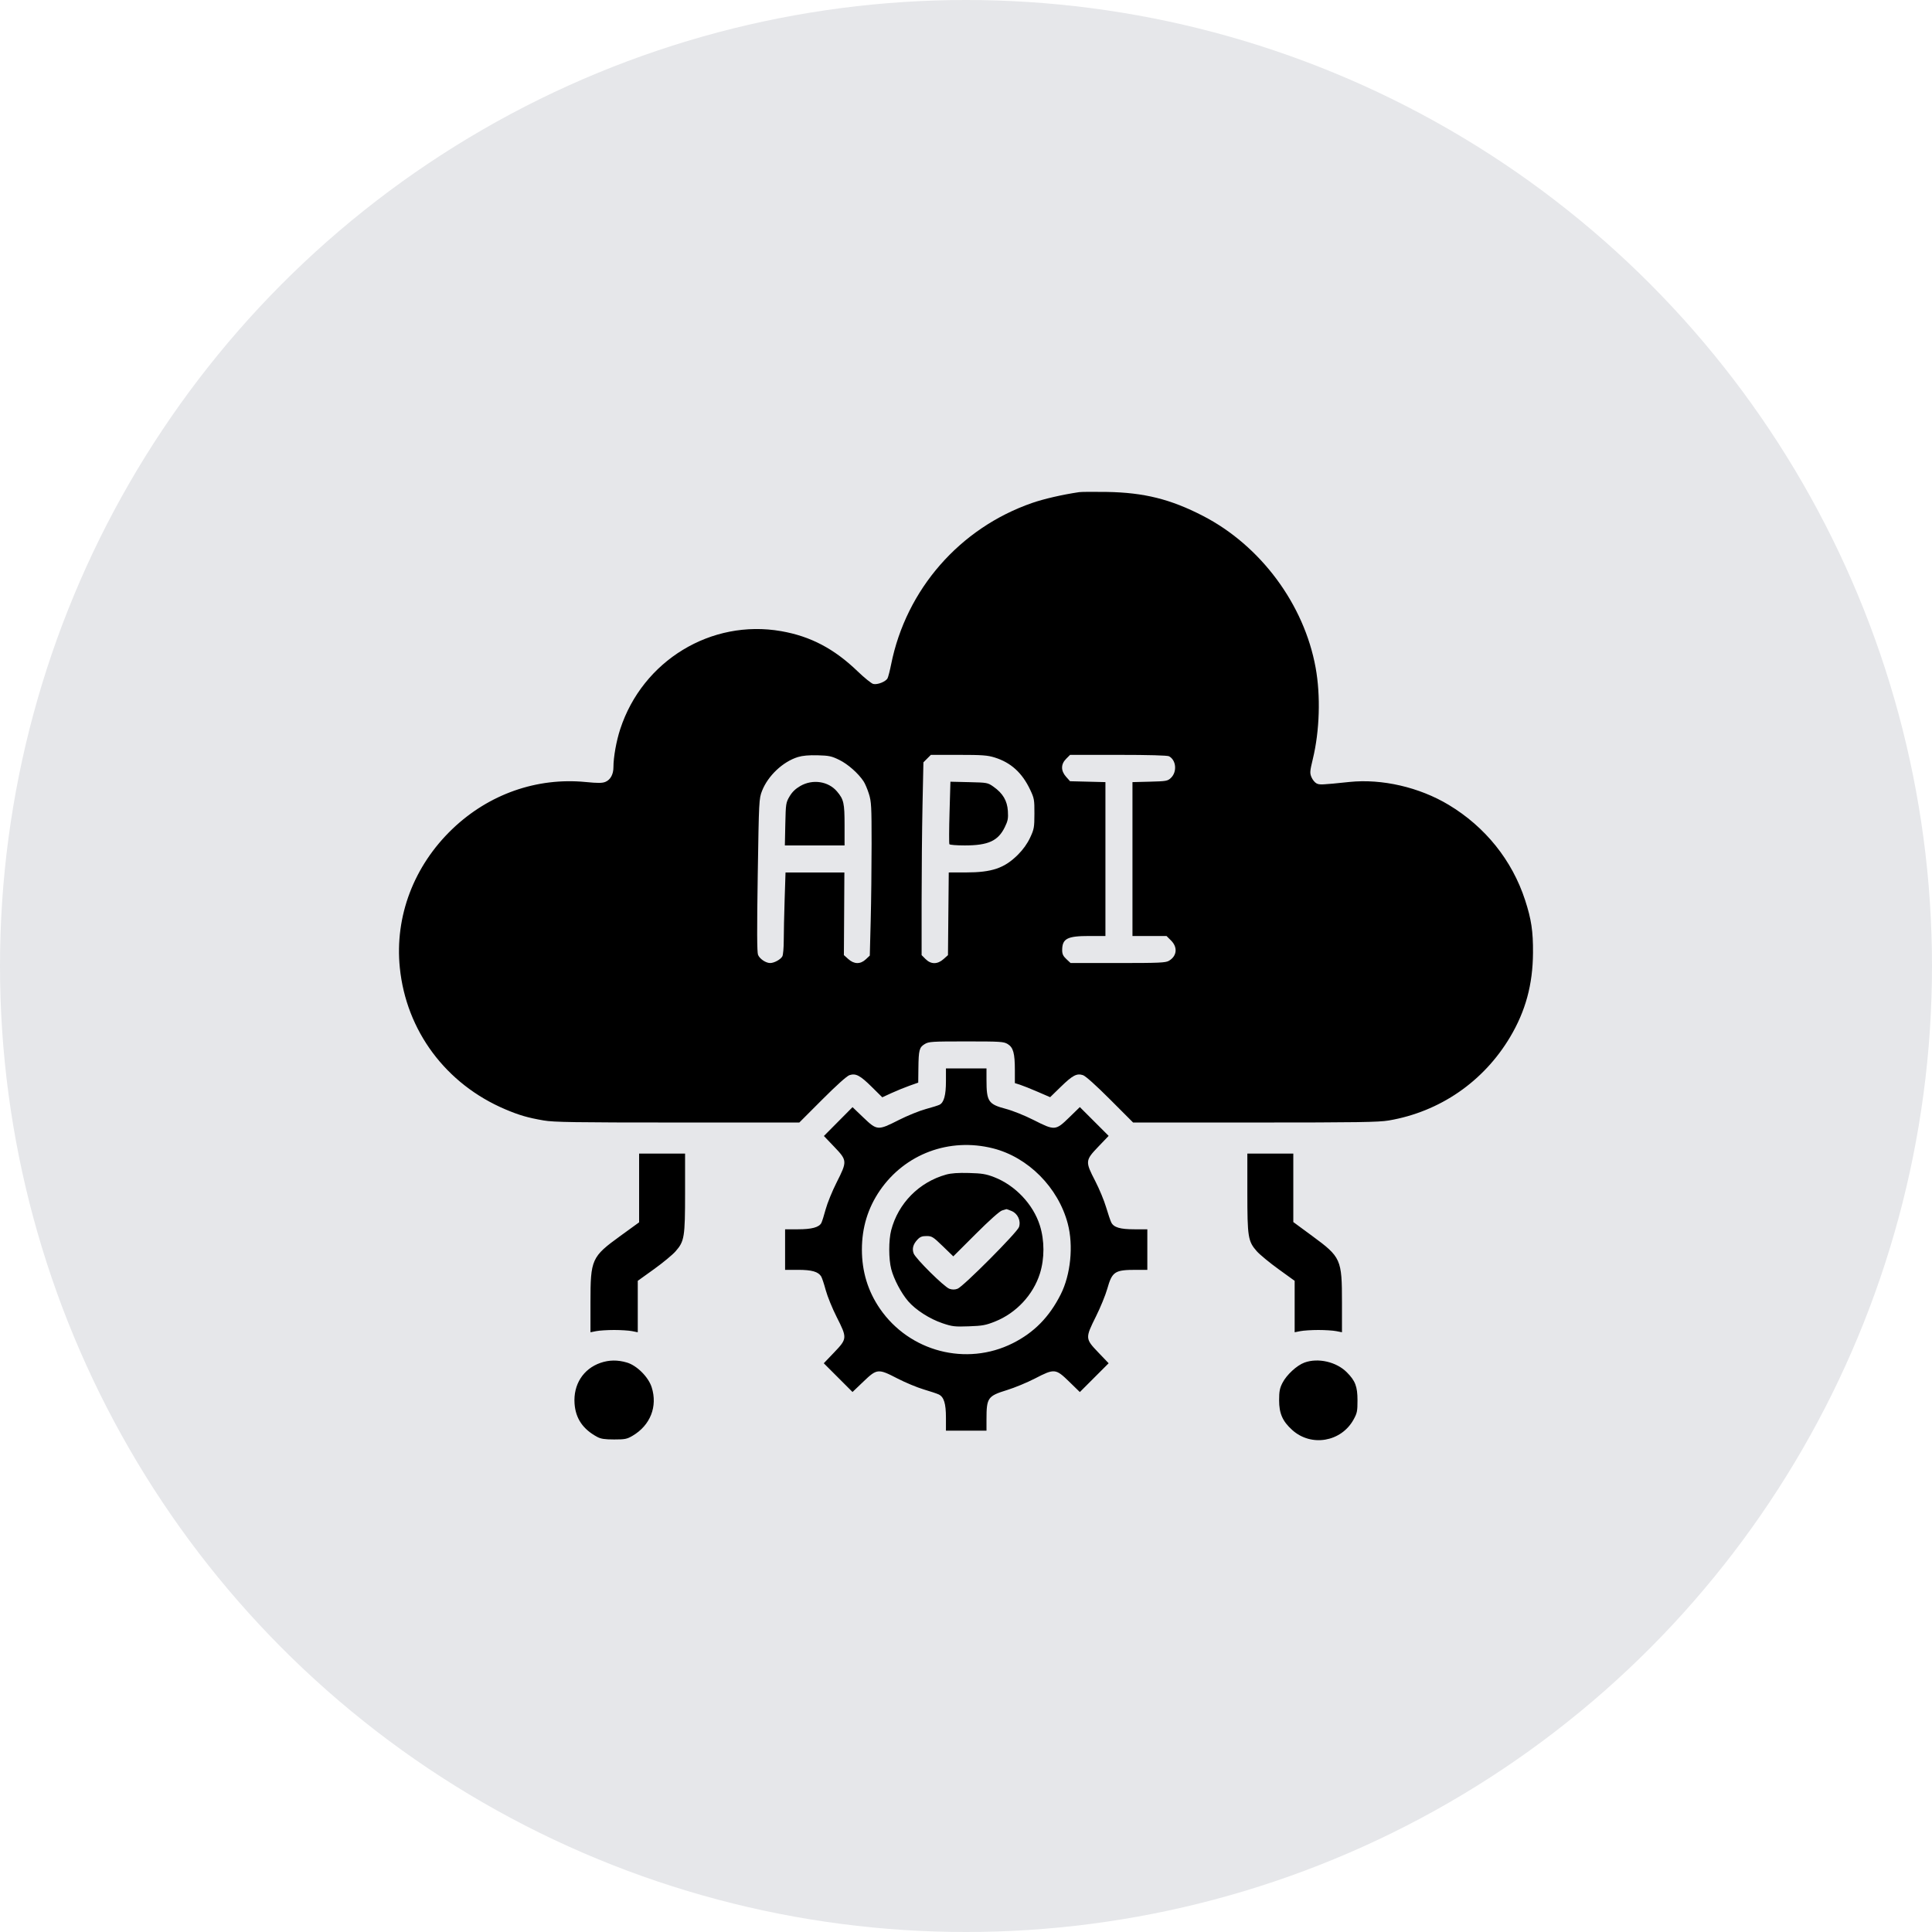
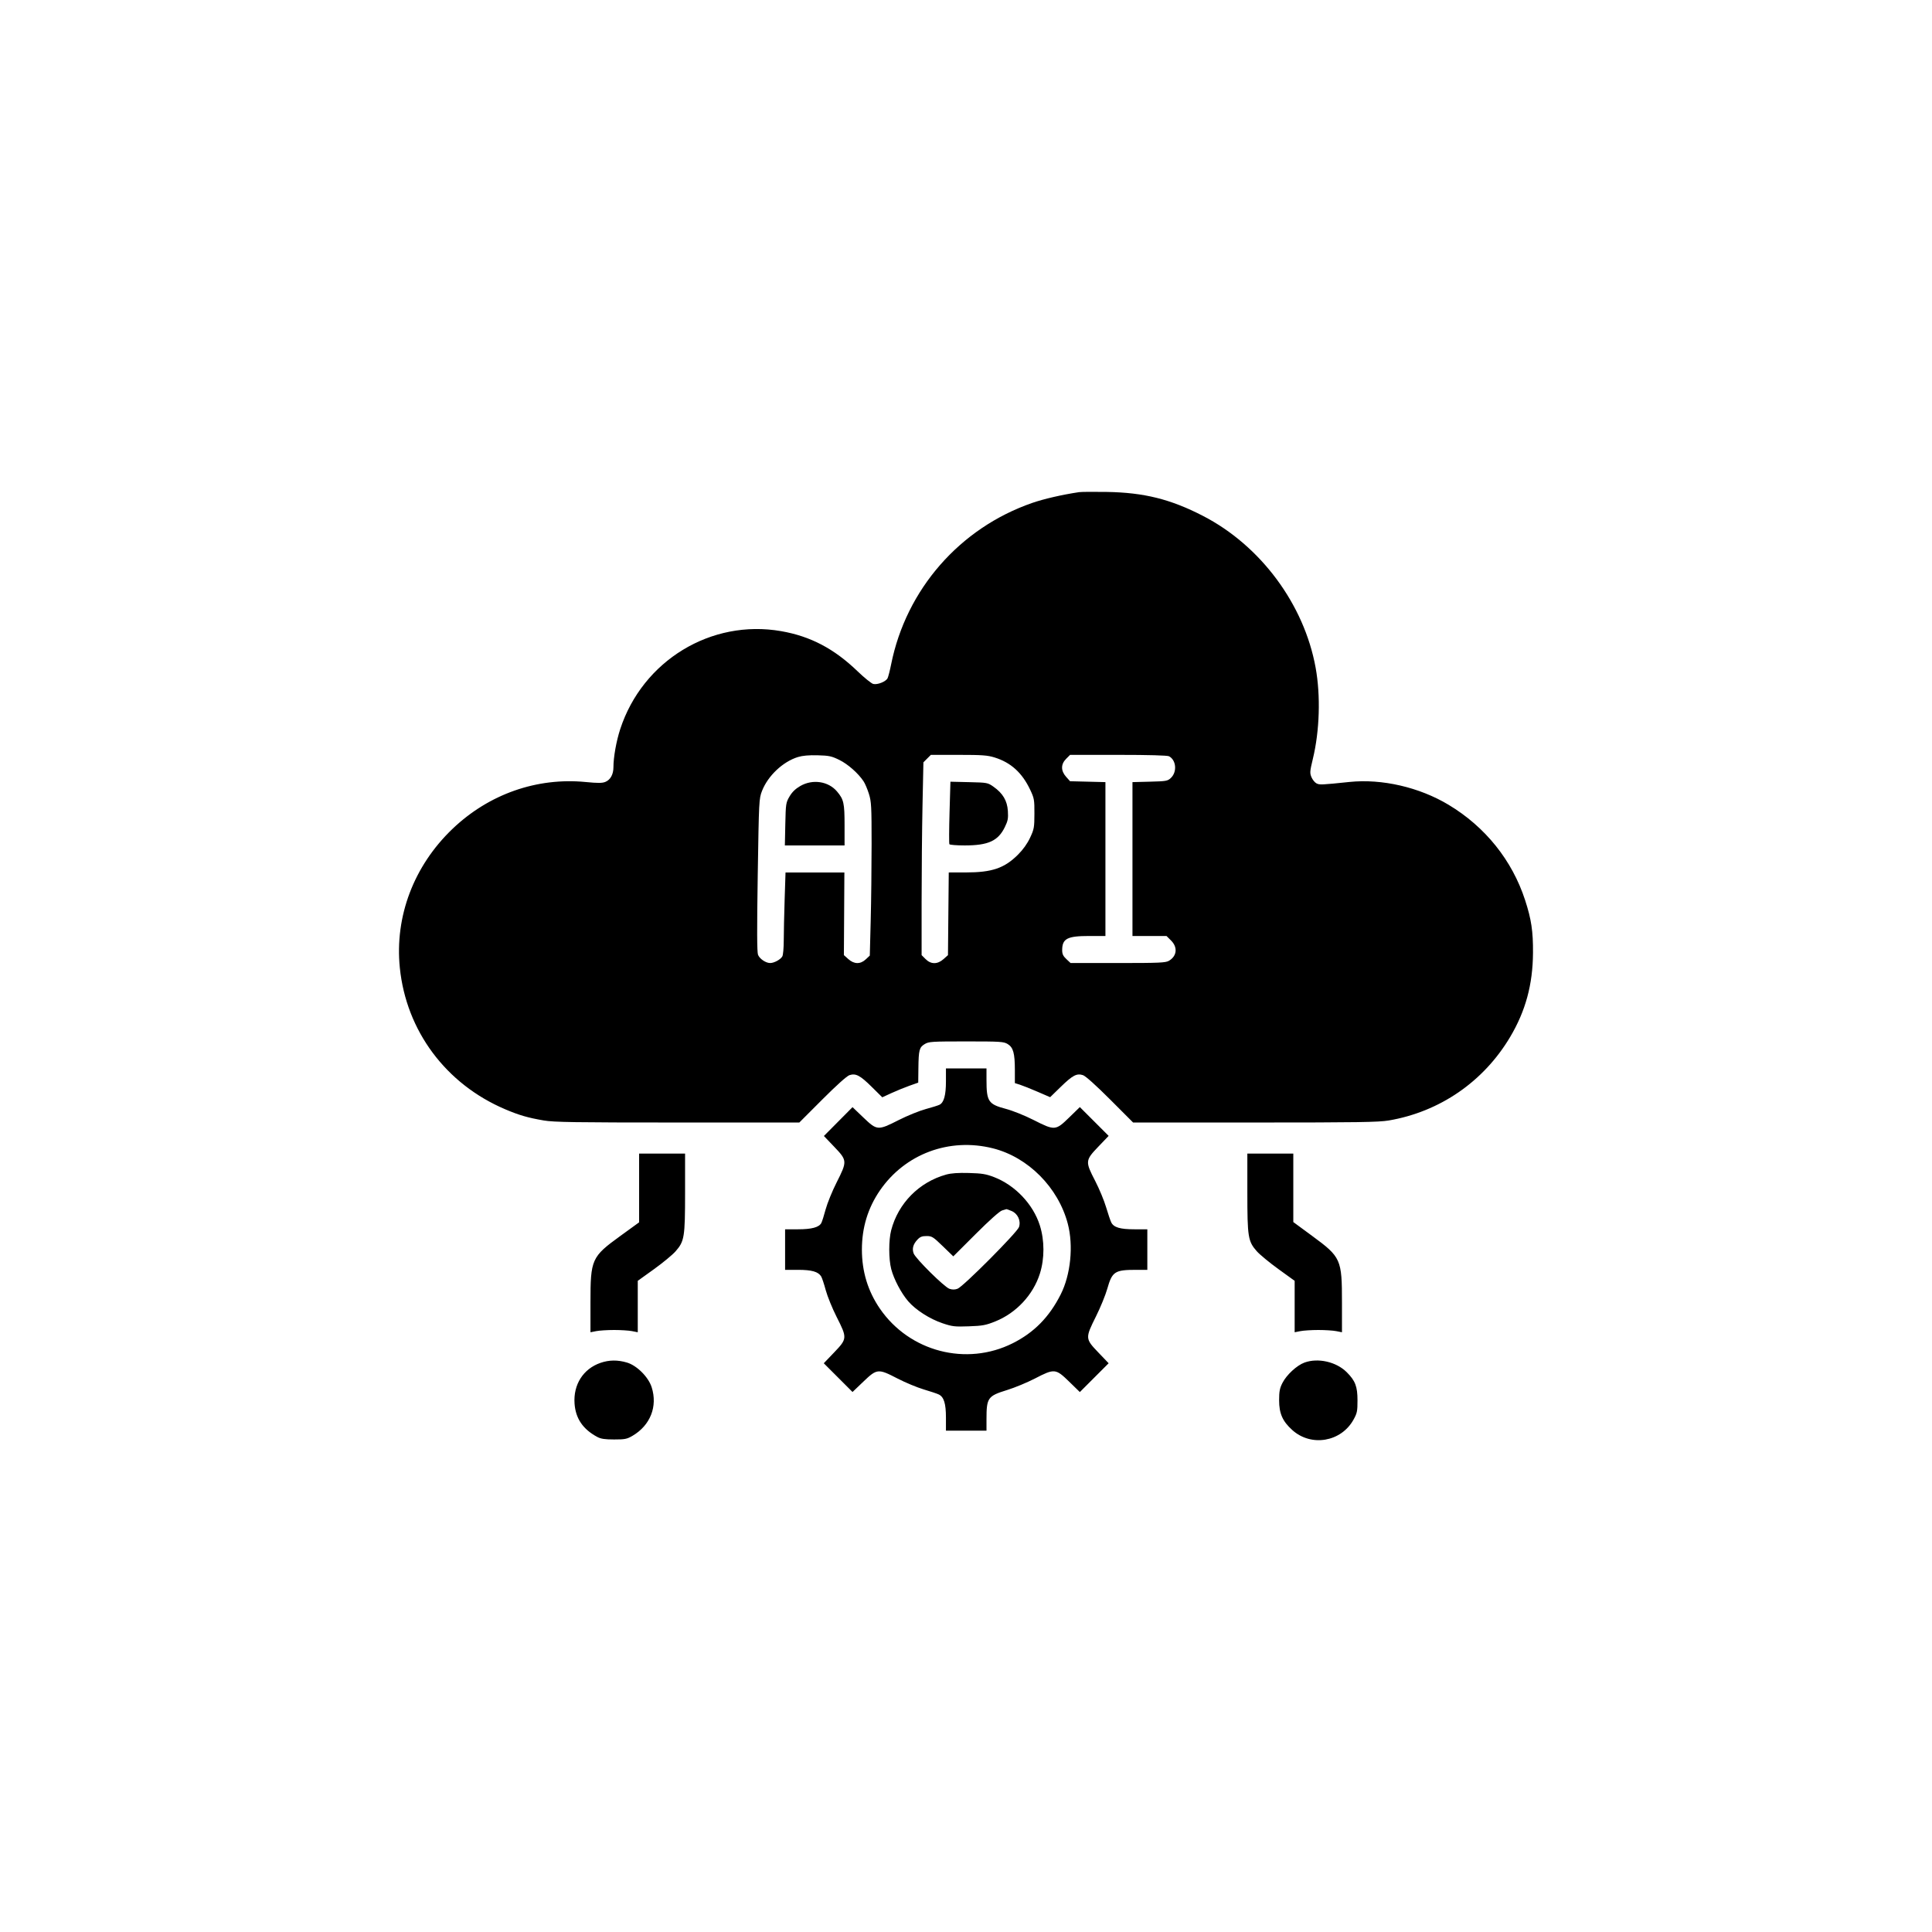
<svg xmlns="http://www.w3.org/2000/svg" width="160" height="160" viewBox="0 0 160 160" fill="none">
-   <circle cx="80" cy="80" r="80" fill="#E6E7EA" />
  <path fill-rule="evenodd" clip-rule="evenodd" d="M89.364 40.758C87.989 40.961 86.451 41.315 85.477 41.652C79.481 43.733 75.044 48.812 73.8 55.018C73.695 55.54 73.562 56.06 73.503 56.173C73.356 56.453 72.662 56.727 72.317 56.641C72.163 56.602 71.578 56.129 71.018 55.59C69.075 53.719 67.124 52.695 64.696 52.27C58.897 51.254 53.217 54.711 51.364 60.384C51.04 61.373 50.802 62.71 50.802 63.536C50.802 64.125 50.555 64.579 50.14 64.75C49.876 64.86 49.523 64.863 48.512 64.764C44.459 64.368 40.484 65.766 37.471 68.646C34.268 71.708 32.681 75.895 33.112 80.145C33.642 85.373 36.926 89.781 41.848 91.87C42.999 92.358 43.716 92.566 45.024 92.791C45.865 92.936 47.573 92.962 56.107 92.962H66.196L68.097 91.059C69.27 89.884 70.131 89.112 70.346 89.04C70.87 88.868 71.232 89.058 72.204 90.021L73.066 90.874L73.827 90.524C74.246 90.332 74.916 90.058 75.316 89.916L76.044 89.658L76.058 88.461C76.076 86.956 76.133 86.738 76.579 86.467C76.914 86.262 77.154 86.246 80.018 86.246C82.869 86.246 83.122 86.263 83.453 86.464C83.914 86.745 84.046 87.224 84.047 88.616L84.047 89.698L84.467 89.831C84.698 89.904 85.355 90.166 85.927 90.414L86.968 90.864L87.842 90.013C88.834 89.048 89.172 88.87 89.689 89.04C89.904 89.112 90.765 89.884 91.939 91.059L93.839 92.962H103.928C112.422 92.962 114.174 92.935 115.011 92.793C119.236 92.073 122.862 89.58 125.061 85.883C126.341 83.731 126.939 81.535 126.956 78.914C126.968 77.119 126.821 76.136 126.301 74.54C125.227 71.245 123.005 68.476 119.971 66.653C117.542 65.193 114.444 64.479 111.75 64.759C109.418 65.002 109.273 65.008 109.018 64.871C108.879 64.797 108.695 64.566 108.608 64.358C108.466 64.017 108.477 63.871 108.724 62.851C109.287 60.525 109.376 57.616 108.955 55.296C108.001 50.039 104.395 45.182 99.619 42.721C96.932 41.336 94.741 40.791 91.659 40.74C90.582 40.723 89.549 40.73 89.364 40.758ZM69.512 62.935C70.222 63.285 71.07 64.033 71.515 64.701C71.638 64.884 71.838 65.354 71.96 65.745C72.161 66.39 72.182 66.778 72.182 69.897C72.182 71.789 72.149 74.642 72.108 76.237L72.033 79.138L71.704 79.446C71.254 79.867 70.737 79.86 70.253 79.426L69.887 79.098L69.908 75.676L69.928 72.254H67.491H65.054L64.98 74.52C64.94 75.767 64.907 77.282 64.907 77.886C64.906 78.49 64.855 79.082 64.791 79.2C64.653 79.458 64.115 79.754 63.782 79.754C63.422 79.754 62.917 79.414 62.778 79.078C62.689 78.864 62.682 77.008 62.753 72.467C62.85 66.275 62.857 66.141 63.108 65.499C63.597 64.246 64.837 63.077 66.082 62.694C66.458 62.578 66.992 62.53 67.713 62.549C68.662 62.575 68.87 62.619 69.512 62.935ZM82.376 62.733C83.717 63.151 84.648 63.996 85.313 65.4C85.648 66.107 85.67 66.228 85.666 67.385C85.663 68.529 85.638 68.67 85.308 69.375C85.077 69.869 84.727 70.359 84.305 70.78C83.181 71.899 82.152 72.251 79.994 72.252L78.572 72.254L78.539 75.677L78.507 79.101L78.141 79.427C77.641 79.873 77.097 79.873 76.651 79.426L76.324 79.099V74.687C76.324 72.261 76.357 68.668 76.398 66.704L76.473 63.133L76.781 62.824L77.09 62.515H79.383C81.341 62.515 81.779 62.547 82.376 62.733ZM96.814 62.631C97.414 62.952 97.496 63.929 96.965 64.428C96.698 64.68 96.581 64.701 95.232 64.735L93.786 64.772V71.143V77.515H95.196H96.606L96.987 77.895C97.546 78.454 97.468 79.178 96.809 79.567C96.531 79.731 96.03 79.754 92.577 79.754H88.66L88.313 79.429C88.046 79.18 87.965 79.008 87.965 78.694C87.965 77.733 88.379 77.515 90.198 77.515H91.547V71.143V64.772L90.082 64.735L88.618 64.698L88.291 64.333C87.845 63.833 87.846 63.289 88.292 62.843L88.619 62.515H92.609C95.131 62.515 96.678 62.558 96.814 62.631ZM66.283 65.09C65.879 65.322 65.604 65.588 65.387 65.957C65.086 66.469 65.073 66.556 65.036 68.252L64.999 70.015H67.471H69.943V68.332C69.943 66.51 69.876 66.207 69.321 65.55C68.605 64.7 67.306 64.503 66.283 65.09ZM78.637 67.276C78.596 68.671 78.591 69.859 78.625 69.914C78.659 69.97 79.231 70.015 79.894 70.015C81.838 70.015 82.655 69.643 83.212 68.505C83.469 67.98 83.507 67.781 83.468 67.163C83.413 66.308 83.05 65.696 82.272 65.149C81.8 64.817 81.758 64.809 80.25 64.774L78.71 64.738L78.637 67.276ZM78.339 89.551C78.339 90.688 78.175 91.296 77.816 91.486C77.703 91.545 77.186 91.709 76.665 91.849C76.145 91.989 75.14 92.397 74.432 92.756C72.697 93.636 72.636 93.632 71.503 92.55L70.603 91.689L69.417 92.884L68.232 94.078L69.088 94.974C70.169 96.106 70.173 96.169 69.283 97.929C68.92 98.647 68.512 99.65 68.376 100.156C68.24 100.663 68.079 101.17 68.019 101.283C67.83 101.641 67.222 101.805 66.085 101.805H65.018V103.484V105.163H66.093C67.224 105.163 67.76 105.315 68.003 105.704C68.074 105.817 68.245 106.331 68.384 106.846C68.523 107.36 68.931 108.361 69.29 109.07C70.17 110.805 70.166 110.865 69.083 111.999L68.222 112.899L69.412 114.089L70.602 115.279L71.503 114.418C72.632 113.339 72.722 113.331 74.333 114.165C74.978 114.498 75.954 114.904 76.502 115.067C77.05 115.229 77.61 115.417 77.746 115.484C78.173 115.694 78.339 116.233 78.339 117.409V118.483H80.018H81.697V117.546C81.697 115.758 81.799 115.612 83.399 115.118C84.028 114.924 85.067 114.494 85.709 114.162C87.325 113.325 87.425 113.334 88.542 114.421L89.428 115.284L90.621 114.091L91.813 112.899L90.952 111.999C89.87 110.866 89.867 110.819 90.761 109.025C91.13 108.286 91.551 107.257 91.698 106.738C92.104 105.305 92.319 105.163 94.079 105.163H95.017V103.484V101.805H93.95C92.759 101.805 92.235 101.649 92.029 101.234C91.956 101.086 91.763 100.517 91.6 99.969C91.438 99.42 91.032 98.444 90.698 97.799C89.865 96.188 89.873 96.099 90.952 94.969L91.813 94.069L90.621 92.876L89.428 91.684L88.542 92.547C87.42 93.638 87.352 93.643 85.596 92.752C84.86 92.379 83.871 91.982 83.306 91.833C81.847 91.447 81.697 91.222 81.697 89.422V88.484H80.018H78.339V89.551ZM82.231 95.1C85.149 95.835 87.641 98.344 88.429 101.341C88.909 103.166 88.67 105.557 87.845 107.194C86.899 109.071 85.641 110.352 83.873 111.24C80.032 113.168 75.32 111.943 72.872 108.38C71.875 106.929 71.379 105.303 71.379 103.484C71.379 101.665 71.875 100.038 72.872 98.587C74.954 95.557 78.621 94.191 82.231 95.1ZM52.929 98.382V101.228L51.381 102.351C48.987 104.087 48.9 104.28 48.9 107.863V110.332L49.375 110.238C49.637 110.186 50.304 110.144 50.858 110.144C51.413 110.144 52.08 110.186 52.342 110.238L52.817 110.332V108.202V106.072L54.151 105.114C54.884 104.587 55.69 103.922 55.942 103.636C56.681 102.797 56.735 102.463 56.735 98.762V95.536H54.832H52.929V98.382ZM103.3 98.762C103.3 102.45 103.356 102.799 104.08 103.621C104.325 103.899 105.131 104.565 105.872 105.1L107.218 106.073V108.202V110.332L107.694 110.238C107.955 110.186 108.623 110.144 109.177 110.144C109.731 110.144 110.398 110.186 110.66 110.238L111.136 110.332V107.877C111.136 104.277 111.062 104.113 108.659 102.347L107.106 101.205V98.371V95.536H105.203H103.3V98.762ZM78.352 97.275C76.115 97.897 74.386 99.65 73.804 101.883C73.589 102.71 73.591 104.265 73.808 105.101C74.027 105.939 74.631 107.086 75.208 107.759C75.827 108.48 76.998 109.232 78.06 109.588C78.865 109.859 79.068 109.882 80.238 109.84C81.369 109.8 81.64 109.75 82.424 109.435C84.16 108.738 85.563 107.234 86.119 105.474C86.511 104.233 86.51 102.732 86.116 101.485C85.562 99.729 84.068 98.154 82.319 97.481C81.657 97.227 81.319 97.171 80.242 97.142C79.345 97.118 78.771 97.158 78.352 97.275ZM83.775 100.29C84.286 100.503 84.561 101.098 84.389 101.619C84.243 102.061 79.77 106.554 79.302 106.728C79.076 106.812 78.872 106.814 78.628 106.733C78.213 106.596 75.827 104.237 75.665 103.804C75.52 103.414 75.618 103.05 75.968 102.672C76.194 102.429 76.354 102.364 76.732 102.364C77.175 102.364 77.273 102.426 78.079 103.206L78.948 104.047L80.803 102.195C81.944 101.055 82.785 100.305 82.989 100.244C83.171 100.189 83.334 100.141 83.351 100.135C83.369 100.13 83.559 100.2 83.775 100.29ZM49.731 112.866C48.3 113.361 47.469 114.665 47.582 116.243C47.67 117.474 48.275 118.362 49.459 118.999C49.76 119.161 50.086 119.21 50.858 119.21C51.755 119.211 51.923 119.177 52.386 118.905C53.859 118.039 54.475 116.474 53.969 114.886C53.698 114.037 52.746 113.085 51.92 112.84C51.15 112.612 50.443 112.62 49.731 112.866ZM108.032 112.842C107.397 113.074 106.55 113.856 106.209 114.524C105.981 114.97 105.931 115.231 105.931 115.965C105.931 117.061 106.217 117.707 107.024 118.433C108.589 119.84 111.068 119.417 112.093 117.568C112.39 117.031 112.423 116.872 112.422 115.965C112.421 114.823 112.239 114.348 111.532 113.641C110.669 112.778 109.153 112.432 108.032 112.842Z" fill="black" />
</svg>